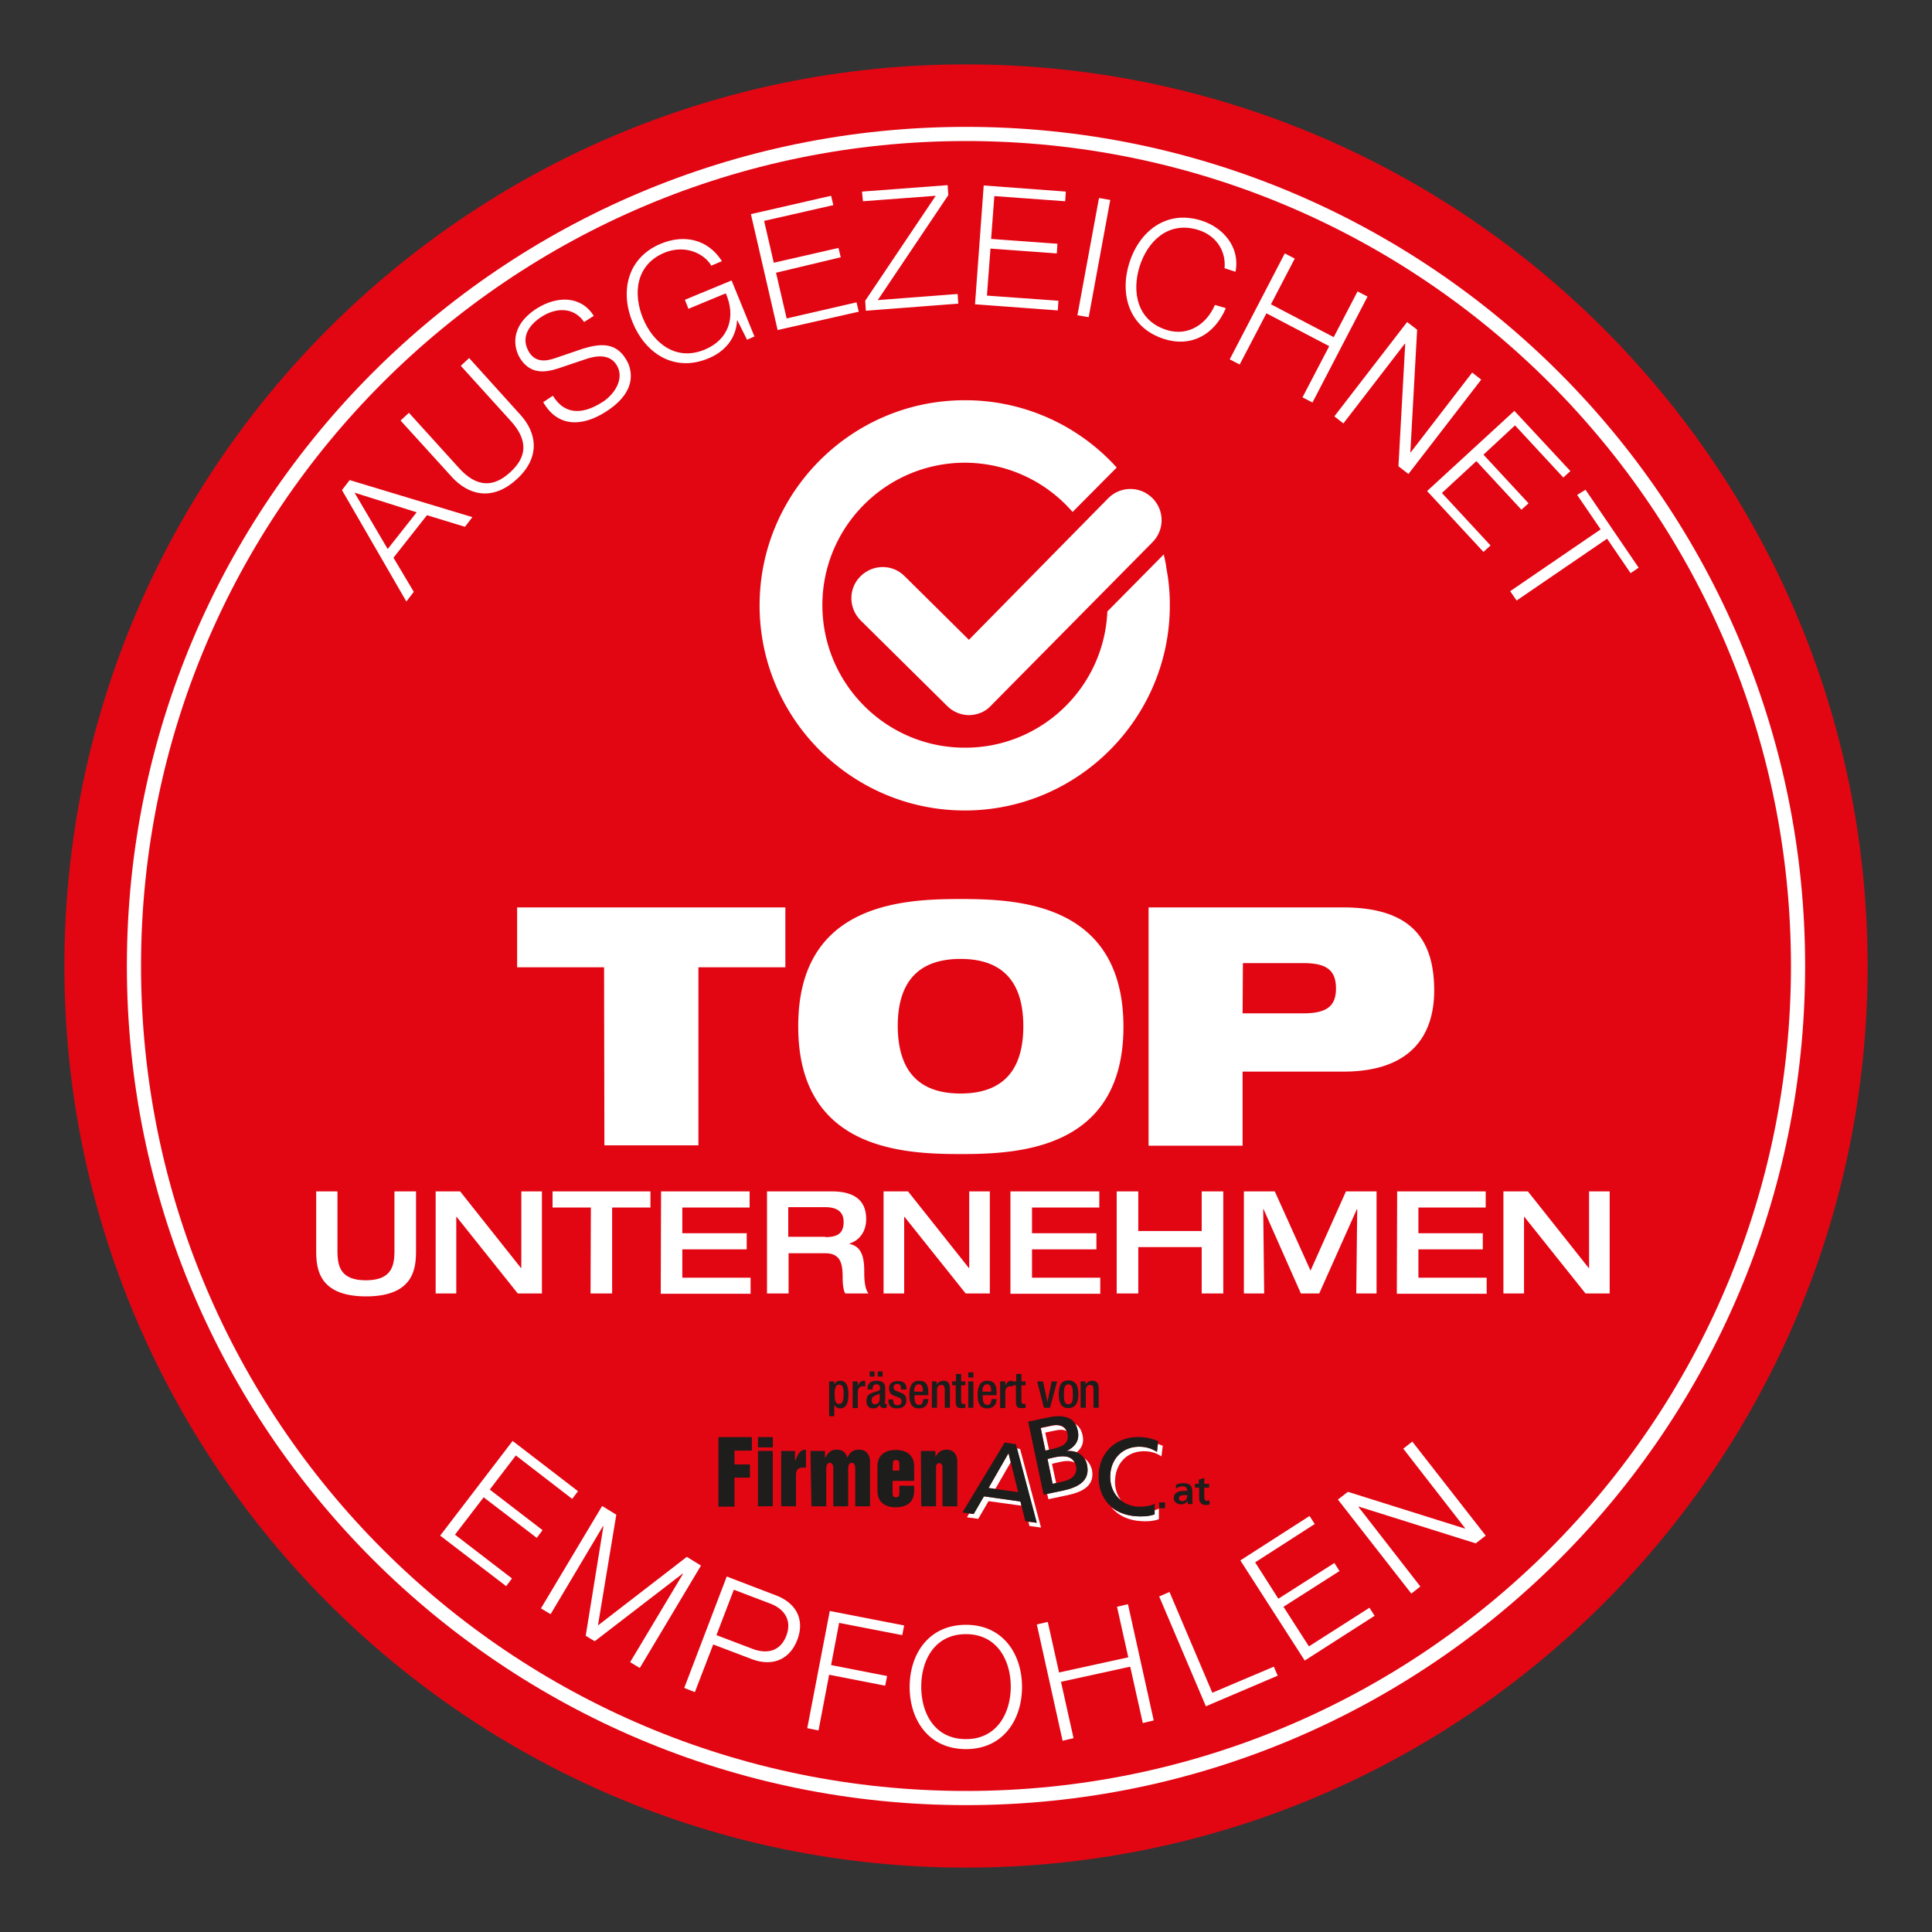
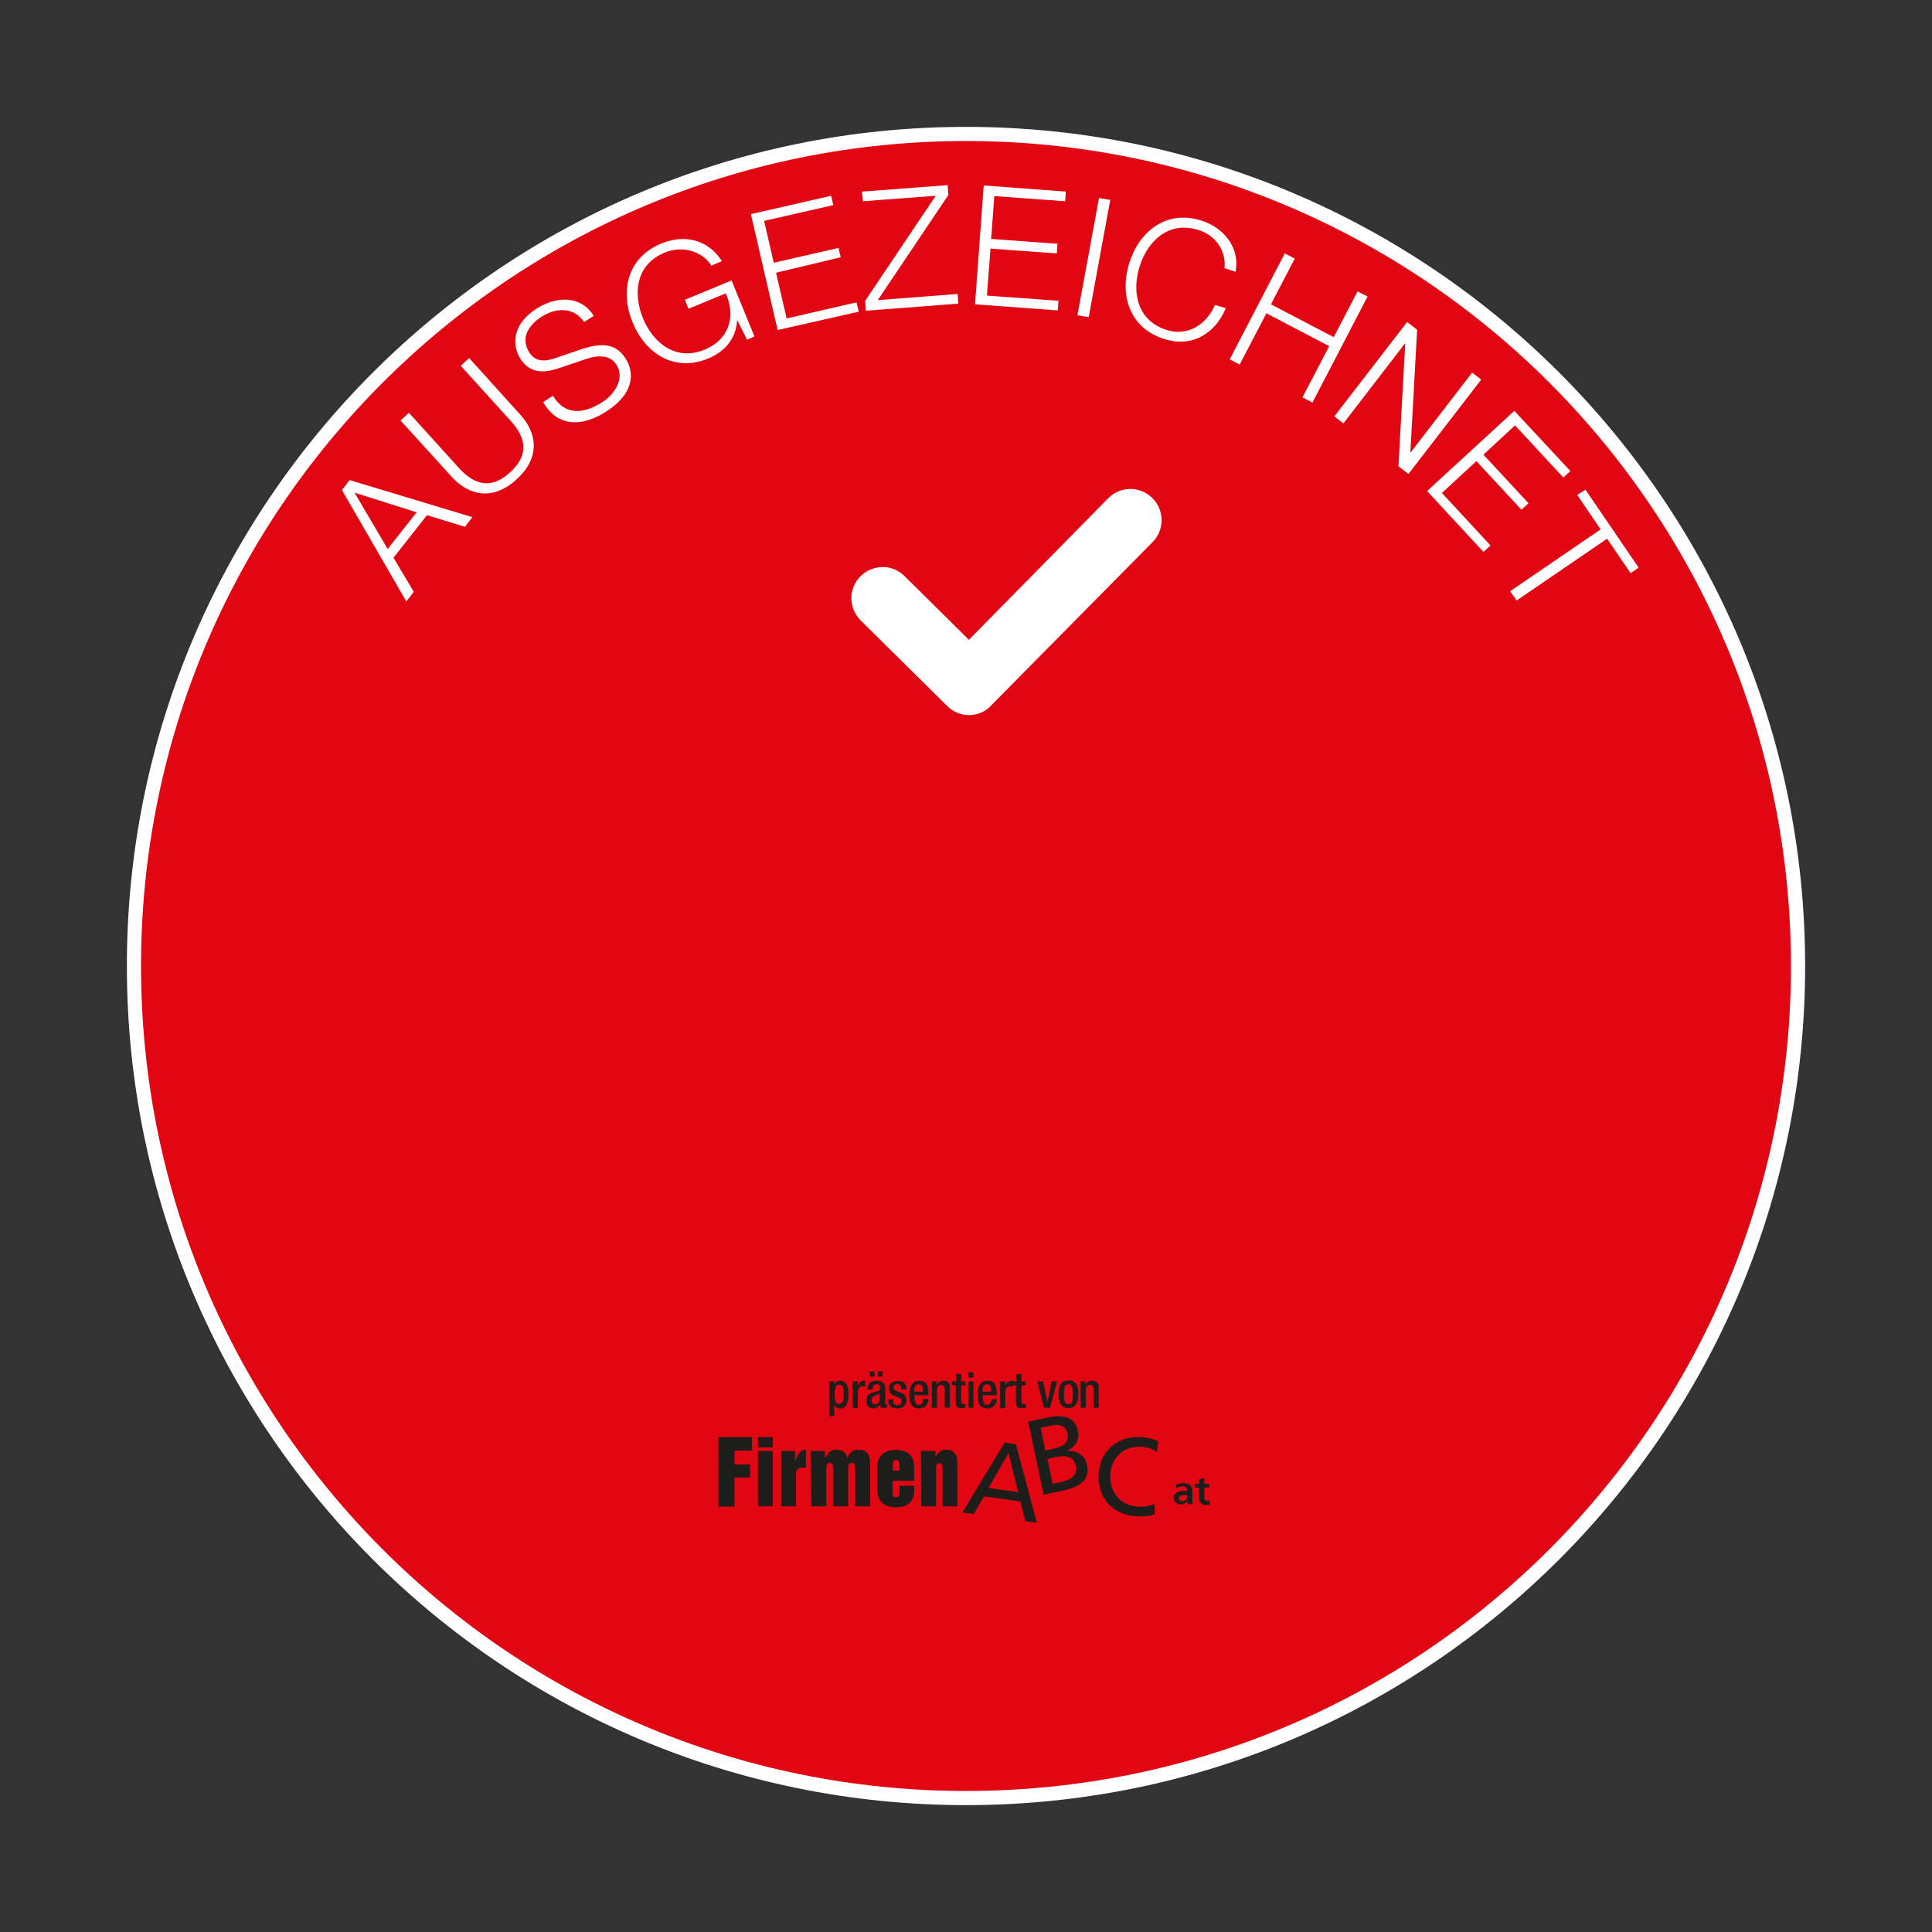
<svg xmlns="http://www.w3.org/2000/svg" id="Ebene_1" x="0" y="0" viewBox="0 0 600 600" xml:space="preserve">
  <rect x="0" y="0" width="600" height="600" fill="#333333" stroke="none" />
  <style>.st0{fill:#e20613}.st1{fill:#fff}.st2{fill:#1d1d1b}</style>
-   <path class="st0" d="M580 300c0 154.6-125.4 280-280 280S20 454.6 20 300 145.4 20 300 20s280 125.4 280 280z" />
  <path class="st1" d="M560.6 300c0 143.9-116.7 260.6-260.6 260.6-143.9 0-260.6-116.7-260.6-260.6C39.4 156.1 156.1 39.4 300 39.4c143.9 0 260.6 116.7 260.6 260.6z" />
  <path class="st0" d="M556.2 300c0 141.5-114.7 256.2-256.2 256.2S43.8 441.5 43.8 300 158.5 43.8 300 43.8 556.2 158.5 556.2 300z" />
-   <path class="st1" d="M328 460.6l-1.3-6 2.1-.5c1.7-.4 3.5-.6 4.9.1-1.2-2.3-3.9-2.1-6.3-1.6l-2.1.5 1.6 7.7 1.1-.2zm-14.1-6.5l-.7-2.8-6.2 10.8 2.1.3 4.8-8.3zm10.7-9.2l3.4-.7c1-.2 2.2-.3 3.2.2-.9-1.9-3-2-4.6-1.6l-3.4.7 1.5 7 1.1-.2-1.2-5.4zm-19.1 19.8l-3.2 5.5-1.3-.2-.7 1.2 3.5.5 3.2-5.5 10.2 1.4-.3-1.3-11.4-1.6zm25.7-14.1c1.2-.1 2.2.1 3.2.4 1.6-1.3 2.3-3 1.8-5.3-.4-1.7-1.1-2.8-2.3-3.5.4.6.6 1.3.8 2.1.7 3-.8 5-3.5 6.3zm27.3 18.4v1.3c-1.8.7-4.1.6-5.5.6-3.2-.2-5.8-1.2-7.9-2.8 2.1 2.5 5.3 4.1 9.3 4.3 1.4.1 3.6.1 5.5-.6v-3.3c-.3.2-.8.4-1.4.5zm-42.7-19.2l6.1 23.1-2.5-.3.3 1.3 3.6.5-6.5-24.4-1-.2zm43.8-1.4l-.3 2.5c-1.5-1-3.1-1.5-4.9-1.6-5.5-.3-9.3 3.5-9.6 8.8-.2 3.4 1.2 6.2 3.4 7.9-1.3-1.7-2.1-3.9-1.9-6.5.3-5.4 4.1-9.1 9.6-8.8 1.7.1 3.4.6 4.8 1.6l.4-3.3-1.5-.6zm-22.8 4.5c.4.6.7 1.3.8 2.1 1 4.9-2.8 6.9-7.4 7.9l-5 1 .4 1.7 6.1-1.3c4.6-1 8.4-3 7.4-7.9-.4-1.5-1.2-2.7-2.3-3.5z" />
  <path class="st2" d="M286 450.6h4.5v1.9c.8-1.5 1.8-2.3 3.5-2.3 2.2 0 3.3 1.6 3.3 3.7v13.9h-4.6V456c0-.6 0-1.6-1-1.6s-1.1 1.2-1 1.6v11.8h-4.6l-.1-17.2m-13.5 4.6c0-2 1.1-4.9 5.7-4.9s5.7 2.9 5.7 4.9v4.7h-6.7v3.7c0 .6 0 1.4 1 1.4 1.1 0 1.1-.8 1.1-1.4v-2.2h4.6v1.8c0 2-1 4.9-5.7 4.9-4.6 0-5.7-2.9-5.7-4.9v-8m4.7 1.5h2.1v-1.9c0-.6 0-1.4-1-1.4-1.1 0-1 .8-1 1.4l-.1 1.9zm-25.5-6.1h4.5v2.1h.1c.9-1.6 1.7-2.5 3.6-2.5 1.5 0 2.8.7 3.2 2.5.9-1.6 1.6-2.5 3.7-2.5 2.2 0 3.4 1.6 3.4 3.7v13.9h-4.6v-11.6c0-.6 0-1.9-1.1-1.9s-1.1 1.5-1.1 1.9v11.6h-4.6v-11.6c0-.6 0-1.9-1.1-1.9s-1.1 1.5-1.1 1.9v11.6H252l-.3-17.2m-9.2 0h4.4v3h.1c.7-1.6 1.2-3.4 3.3-3.4v5.6h-1.1c-1.6 0-2 1-2 2.2v9.8h-4.6v-17.2m-7.2-4.3h4.6v3.2h-4.6v-3.2m0 4.3h4.6v17.2h-4.6v-17.2zm-12.3-4.3h10.4v4.2h-5.4v4.3h4.8v4.1h-4.8v9h-5v-21.6m108.1 4.4c2.7-1.4 4.2-3.3 3.5-6.5-.9-4.2-4.5-5-9.2-4l-6.2 1.3 4.8 22.7 6.1-1.3c4.6-1 8.4-3 7.4-7.9-.7-3.2-3.3-4.7-6.4-4.3zm-8-7.3l3.4-.7c1.9-.4 4.4-.2 4.9 2.5.7 3.3-1.9 4.2-5.1 4.9l-1.8.4-1.4-7.1zm6.1 16.9l-2.4.5-1.6-7.7 2.1-.5c2.8-.6 6-.8 6.8 2.8.5 3.1-2 4.3-4.9 4.9zM312 448l-13.1 21.7 3.5.5 3.2-5.5 11.3 1.6 1.5 6.1 3.6.5-6.5-24.4-3.5-.5zm-5 14.1l6.2-10.8 3 12.1-9.2-1.3zm47.4-12.8c1.7.1 3.4.6 4.9 1.6l.4-3.3c-1.7-.8-3.5-1.2-5.3-1.3-7.3-.4-12.8 4.2-13.2 11.5-.4 7.6 4.4 12.7 11.9 13.1 1.4.1 3.6.1 5.5-.6V467c-1.2.7-3.5 1-5.3.9-4.9-.3-8.8-4.2-8.5-9.8.2-5.3 4.1-9.1 9.6-8.8zm18 12.7h-1.3v-1.2h1.2v-1.3l1.7-.5v1.8h1.5v1.2H374v3c0 .6.2 1.1.8 1.1.3 0 .6-.1.8-.2l.1 1.3c-.4.1-.7.2-1.2.2-1.3 0-2.1-.8-2.1-2.1V462m-7.2-.9c.7-.3 1.5-.5 2.3-.5 2 0 2.8.8 2.8 2.7v2.4c0 .5 0 1 .1 1.4h-1.5c-.1-.3-.1-.8-.1-1-.4.7-1.2 1.1-2 1.1-1.1 0-2.3-.7-2.3-1.9 0-1 .5-1.5 1.1-1.9.6-.3 1.5-.4 2.2-.4h.9c0-1-.5-1.4-1.5-1.4-.7 0-1.4.3-2 .7v-1.2m2 5.1c.5 0 .9-.2 1.2-.6.3-.4.3-.8.3-1.3h-.7c-.8 0-1.9.1-1.9 1.1 0 .5.5.8 1.1.8z" />
-   <path transform="translate(-1.394 1.086)" class="st2" d="M361.4 465.5h1.8v1.8h-1.8z" />
  <path class="st2" d="M257.6 429h1.5v1c.3-.7.9-1.2 1.8-1.2 1.9 0 2.6 1.6 2.6 4.4 0 3.4-1.4 4.2-2.5 4.2-.9 0-1.6-.4-1.9-1.2v3.6h-1.6V429zm3 7c.9 0 1.4-.7 1.4-3 0-1.9-.2-3-1.4-3-1.1 0-1.4 1.2-1.4 2.9 0 2 .2 3.1 1.4 3.1zm4.2-7h1.6v1.3c.4-.9 1-1.5 1.9-1.5.2 0 .3 0 .4.1v1.7c-.1 0-.4-.1-.7-.1-.7 0-1.6.3-1.6 1.9v4.9h-1.6V429zm9.9 6.4c0 .3.2.6.4.6h.3v1.1c-.2.1-.5.2-.8.2-.7 0-1.3-.3-1.4-1.1-.4.8-1.1 1.2-2 1.2-1.3 0-2.1-.7-2.1-2.3 0-1.8.8-2.2 1.9-2.6l1.3-.4c.6-.2 1-.3 1-1s-.3-1.2-1.1-1.2c-1.1 0-1.2.8-1.2 1.6h-1.6c0-1.7.7-2.7 2.9-2.7 1.4 0 2.6.6 2.6 2v4.6zm-4.6-9.5h1.5v1.6h-1.5v-1.6zm3.1 6.9c-.4.3-1.3.5-1.8.8-.5.2-.7.7-.7 1.3 0 .7.3 1.2 1 1.2 1 0 1.5-.7 1.5-1.9v-1.4zm-.6-6.9h1.5v1.6h-1.5v-1.6zm7.2 5.4v-.2c0-.7-.2-1.3-1.1-1.3-.7 0-1.2.3-1.2 1.1 0 .6.3.9 1.2 1.2l1 .4c1.2.4 1.8 1.1 1.8 2.4 0 1.7-1.3 2.5-2.9 2.5-2.1 0-2.7-1-2.7-2.5v-.3h1.5v.3c0 .9.3 1.5 1.3 1.5.9 0 1.3-.5 1.3-1.2 0-.6-.3-1-.9-1.2l-1.3-.5c-1.2-.4-1.7-1-1.7-2.4 0-1.5 1.1-2.2 2.8-2.2 2.1 0 2.6 1.2 2.6 2.2v.4h-1.7zm4.2 2v.5c0 1.1.1 2.5 1.4 2.5 1.2 0 1.3-1.3 1.3-1.8h1.6c0 1.8-1.1 2.9-2.9 2.9-1.3 0-3-.4-3-4.2 0-2.1.5-4.4 3-4.4 2.3 0 2.9 1.4 2.9 3.6v.9H284zm2.6-1.2v-.4c0-1-.3-1.8-1.3-1.8s-1.4 1-1.4 2.1v.2h2.7zm2.8-3.1h1.5v1c.4-.7 1.2-1.2 2.1-1.2 1.2 0 2 .6 2 2.2v6.2h-1.6v-5.6c0-1.1-.3-1.5-1.1-1.5-.7 0-1.3.5-1.3 1.6v5.5h-1.6V429zm6.4 0h1.1v-2.3h1.6v2.3h1.3v1.2h-1.3v4.9c0 .6.2.9.7.9h.6v1.2c-.4.1-.8.1-1.3.1-1.1 0-1.7-.3-1.7-2v-5.1h-1.1V429zm4.9-2.8h1.6v1.6h-1.6v-1.6zm0 2.8h1.6v8.2h-1.6V429zm4.5 4.3v.5c0 1.1.1 2.5 1.4 2.5 1.2 0 1.3-1.3 1.3-1.8h1.6c0 1.8-1.1 2.9-2.9 2.9-1.3 0-3-.4-3-4.2 0-2.1.5-4.4 3-4.4 2.3 0 2.9 1.4 2.9 3.6v.9h-4.3zm2.6-1.2v-.4c0-1-.3-1.8-1.3-1.8s-1.4 1-1.4 2.1v.2h2.7zm2.8-3.1h1.6v1.3c.4-.9 1-1.5 1.9-1.5.2 0 .3 0 .4.1v1.7c-.1 0-.4-.1-.7-.1-.7 0-1.6.3-1.6 1.9v4.9h-1.6V429z" />
  <path class="st2" d="M314.5 429h1.1v-2.3h1.6v2.3h1.3v1.2h-1.3v4.9c0 .6.2.9.7.9h.6v1.2c-.3.1-.8.1-1.3.1-1.1 0-1.7-.3-1.7-2v-5.1h-1.1V429zm7.6 0h1.8l1.4 6.4 1.3-6.4h1.7l-2.2 8.2h-1.9l-2.1-8.2zm9.7-.3c2.4 0 3.1 1.8 3.1 4.3s-.8 4.3-3.1 4.3-3-1.8-3-4.3.6-4.3 3-4.3zm0 7.4c1.2 0 1.4-1 1.4-3.1 0-1.8-.2-3.1-1.4-3.1s-1.4 1.3-1.4 3.1c0 2.1.2 3.1 1.4 3.1zm3.7-7.1h1.6v1c.4-.7 1.2-1.2 2.1-1.2 1.2 0 2 .6 2 2.2v6.2h-1.6v-5.6c0-1.1-.3-1.5-1.1-1.5-.7 0-1.3.5-1.3 1.6v5.5h-1.6V429z" />
  <path class="st1" d="M106.2 152.2l2.4-3.1 38.1 11.5-2.3 3-11.8-3.6-10.4 13.2 6.3 10.6-2.3 3-20-34.6zm14.2 18.3l9-11.4-19.3-6.1 10.3 17.5zm4-39.9l2.6-2.4 15.4 17c5.7 6.4 11 6.1 16 1.5 5.1-4.6 5.9-9.8.1-16.1l-15.4-17 2.6-2.4 15.9 17.6c5.1 5.6 6.4 13.2-1.2 20.1-7.6 6.9-15 4.8-20.1-.8l-15.9-17.5zm47.3-7.7c4 6.5 9.9 5.5 15.5 1.9 3.3-2.1 7.1-7.1 4.2-11.6-2.3-3.5-6.7-2.7-10-1.5l-8 2.7c-4.3 1.4-8.7 1.8-11.8-3-2-3.1-3.6-10 5.1-15.6 6.2-3.9 13.7-4.1 17.7 2.3l-3 1.9c-3.2-4.7-8.7-4.5-13.1-1.7-4.1 2.6-6.8 6.6-3.9 11.2 1.9 2.9 4.8 2.8 7.8 1.8l8.8-3c5.2-1.6 10.1-2.1 13.3 3.1 1.4 2.1 4.8 9.5-6.2 16.5-7.4 4.7-14.9 4.8-19.4-3l3-2zm62.6-18.4l-2.3 1-3-6h-.1c-.3 5.8-4 9.8-8.9 11.8-10.8 4.5-19.7-1.8-23.5-11.1-3.9-9.3-2-20 8.7-24.5 7.2-3 14.6-1.5 19 5.4l-3.3 1.4c-2.1-3.7-8.1-6.7-14.6-4-9 3.8-9.7 12.9-6.6 20.4s10.1 13.4 19.1 9.7c7.6-3.1 9.8-10.3 6.6-17.5l-11.6 4.8-1.1-2.8 14.5-6 7.1 17.4zm-1.1-38l24.9-5.7.7 2.9-21.5 4.9 3 13 20.1-4.6.7 2.9-20.1 4.8 3.3 14.2 21.7-5 .7 2.9-25.2 5.7-8.3-36zm34.5-7l26.6-2 .2 3.1-21.9 32.6 24.8-1.9.2 3-28.7 2.2-.2-3.1 21.9-32.6-22.6 1.7-.3-3zm37.8-1.9l25.5 1.9-.2 3-22-1.6-1 13.3 20.6 1.5-.2 3-20.6-1.5-1.1 14.6 22.2 1.6-.2 3-25.7-1.9 2.7-36.9zm35.8 3.9l3.5.6-6.7 36.4-3.5-.6 6.7-36.4zm39 21.8c.5-5.8-3-10.3-8.2-11.9-9.4-2.9-15.8 3.7-18.2 11.4-2.4 7.7-.9 16.8 8.5 19.7 6.5 2 12.3-1.7 14.9-7.8l3.4 1c-3.6 8.4-10.9 12.2-19.1 9.6-11.1-3.5-13.9-14-10.9-23.6 3-9.6 11.3-16.7 22.4-13.2 6.7 2.1 12.1 8.2 10.6 15.9l-3.4-1.1zm18.7-4.6l3.1 1.6-7.4 14.2 19.5 10.2 7.4-14.2 3.1 1.6-17.1 32.9-3.1-1.6 8.3-15.9-19.5-10.2-8.3 15.9-3.1-1.6L399 78.7zm38 21.3l3.1 2.4-2.1 38 .1.1 19.1-24.8 2.8 2.2-22.6 29.3-3.1-2.4 2.1-38-.1-.1-19.1 24.8-2.8-2.2L437 100zm33.3 27.6l17.4 18.7-2.2 2-15-16.2-9.8 9.1 14 15.1-2.2 2-14-15.1-10.7 9.9 15.1 16.3-2.2 2-17.5-18.9 27.1-24.9zm22.1 24.5l16.5 24.2-2.5 1.7-7.3-10.7-28.1 19.2-2-2.9 28.1-19.2-7.3-10.7 2.6-1.6zm-191.3 70c-2.5 0-5-.9-6.9-2.8l-26.9-26.6c-3.8-3.8-3.9-9.9-.1-13.7 3.8-3.8 9.9-3.9 13.7-.1l20 19.8 43.3-44c3.8-3.8 9.9-3.8 13.7 0 3.8 3.8 3.8 9.9 0 13.7l-50.2 50.8c-1.7 1.9-4.2 2.8-6.6 2.9z" />
-   <path class="st1" d="M361.4 172.2l-17.5 17.7c-1 23.5-20.4 42.3-44.1 42.3-24.4.1-44.3-19.7-44.4-44.1-.1-24.4 19.7-44.3 44.1-44.4 12.9 0 25.1 5.5 33.6 15.3l13.7-13.8a63.32 63.32 0 00-47.4-20.9c-35.1.1-63.6 28.8-63.5 63.9.1 35.1 28.8 63.6 63.9 63.5 35.1-.1 63.6-28.8 63.5-63.9 0-3.6-.3-7.3-1-10.9-.2-1.6-.5-3.2-.9-4.7zM187.6 300.4h-27v-18.6h83.3v18.6h-27v55.3h-29.2l-.1-55.3zm110.7-21.2c17.7 0 50.5 1.2 50.6 39.6 0 38.3-32.8 39.6-50.5 39.6-17.7 0-50.5-1.2-50.5-39.6-.1-38.4 32.7-39.6 50.4-39.6zm0 60.4c11.9 0 19.5-5.9 19.5-20.9 0-15-7.6-20.9-19.5-20.9s-19.5 5.9-19.5 20.9c.1 15 7.6 20.9 19.5 20.9zm58.4-57.8H417c20.7 0 28.4 9.3 28.4 25.8 0 14.2-7.5 25.2-28.2 25.2h-31.3v23h-29.2v-74zm29.2 32.9h18.9c7.3 0 10.1-2.3 10.1-7.7 0-5.6-2.8-7.9-10.1-7.9H386l-.1 15.6zM98.1 370h6.7v17.9c0 4.4.2 9.7 8.8 9.7 8.7 0 8.9-5.3 8.9-9.7V370h6.7v18.1c0 5.2-.2 14.5-15.5 14.5s-15.5-9.3-15.5-14.5V370zm37.2 0h7.6l18.9 23.8h.1V370h6.4v31.7h-7.5l-19-23.8h-.1v23.8h-6.4V370zm48.2 5h-11.9v-5H202v5h-11.9v26.7h-6.7l.1-26.7zm21.8-5h27.5v5h-20.9v8h20v5h-20v8.8h21.2v5h-27.9l.1-31.8zm32.9 0h20.1c8.1 0 10.7 3.7 10.7 8.6 0 4.1-2.3 6.7-5.2 7.6v.1c3.8.8 4.6 4.1 4.6 8.6 0 1.5 0 5.1 1.3 6.8h-7.2c-.5-.9-.8-2.5-.8-4.8 0-4.5-.6-7.7-5.5-7.7h-11.3v12.5h-6.7V370zm18.1 14.2c3.7 0 5.7-1.1 5.7-4.7 0-3.3-2.2-4.6-5.7-4.6h-11.5v9.2h11.5zm18.1-14.2h7.6l18.9 23.8h.1V370h6.4v31.7h-7.5l-19-23.8h-.1v23.8h-6.4V370zm39.5 0h27.5v5h-20.9v8h20v5h-20v8.8h21.2v5h-27.9V370zm32.9 0h6.7v12.3h19.7V370h6.7v31.7h-6.7v-14.4h-19.7v14.4h-6.7V370zm39.5 0h9.6l11.1 24.6 11-24.6h9.5v31.7h-6.3l.3-26.2h-.1l-11.7 26.2H404l-11.6-26.2h-.1l.3 26.2h-6.3V370zm47.6 0h27.5v5h-20.9v8h20v5h-20v8.8h21.2v5h-27.9l.1-31.8zm33 0h7.6l18.9 23.8h.1V370h6.4v31.7h-7.5l-19-23.8h-.1v23.8h-6.4V370zm-307.7 77.5l20.3 15.6-1.8 2.4-17.5-13.5-8.1 10.6 16.4 12.6-1.8 2.4-16.5-12.6-8.9 11.6 17.7 13.6-1.8 2.4-20.5-15.7 22.5-29.4zm27.8 20.2l4.4 2.7-5.7 34.4 27.6-21.3 4.4 2.7-19 31.8-3-1.8 16.4-27.4-.1-.1-27.3 21-2.8-1.7 5.5-34-.1-.1-16.3 27.4-3-1.8 19-31.8zm38.7 21.9l15.4 5.9c6.2 2.4 8.9 7.5 6.5 13.8-2.4 6.2-7.8 8.3-14 6l-12.1-4.6-5.7 14.8-3.3-1.3 13.2-34.6zm-3.2 18.2l11.3 4.3c4.6 1.7 8.6.6 10.4-4.1 1.8-4.7-.5-8.3-5-10l-11.3-4.3-5.4 14.1zm35.2-7.5l23.1 4.5-.6 3-19.6-3.8-2.5 13.1 17.4 3.4-.6 3-17.4-3.4-3.3 17.3-3.5-.7 7-36.4zm42.3 4.3c11.6 0 17.4 9.2 17.4 19.3 0 10.1-5.8 19.3-17.4 19.3-11.7 0-17.5-9.2-17.5-19.3 0-10.1 5.8-19.3 17.5-19.3zm0 35.5c9.7 0 13.9-8.2 13.9-16.3 0-8.1-4.2-16.3-13.9-16.3-9.8 0-13.9 8.2-13.9 16.3 0 8.2 4.1 16.3 13.9 16.3zm22-35.6l3.4-.8 3.5 15.7 21.5-4.7-3.5-15.7 3.4-.8 8 36.1-3.4.8-3.9-17.5-21.5 4.7 3.9 17.5-3.4.8-8-36.1zm38-8.7l3.2-1.4 13.3 31.3 19.1-8.1 1.2 2.8-22.3 9.5-14.5-34.1zm25.2-11.2l21.5-13.8 1.6 2.5-18.5 11.9 7.2 11.3 17.4-11.1 1.6 2.5-17.4 11.1 7.9 12.3 18.8-12 1.6 2.5-21.7 13.9-20-31.1zm30.3-18.9l3.1-2.4 36.3 11.4.1-.1-19.2-24.7 2.8-2.2 22.8 29.2-3.1 2.4-36.3-11.4-.1.1 19.2 24.7-2.8 2.2-22.8-29.2z" />
</svg>